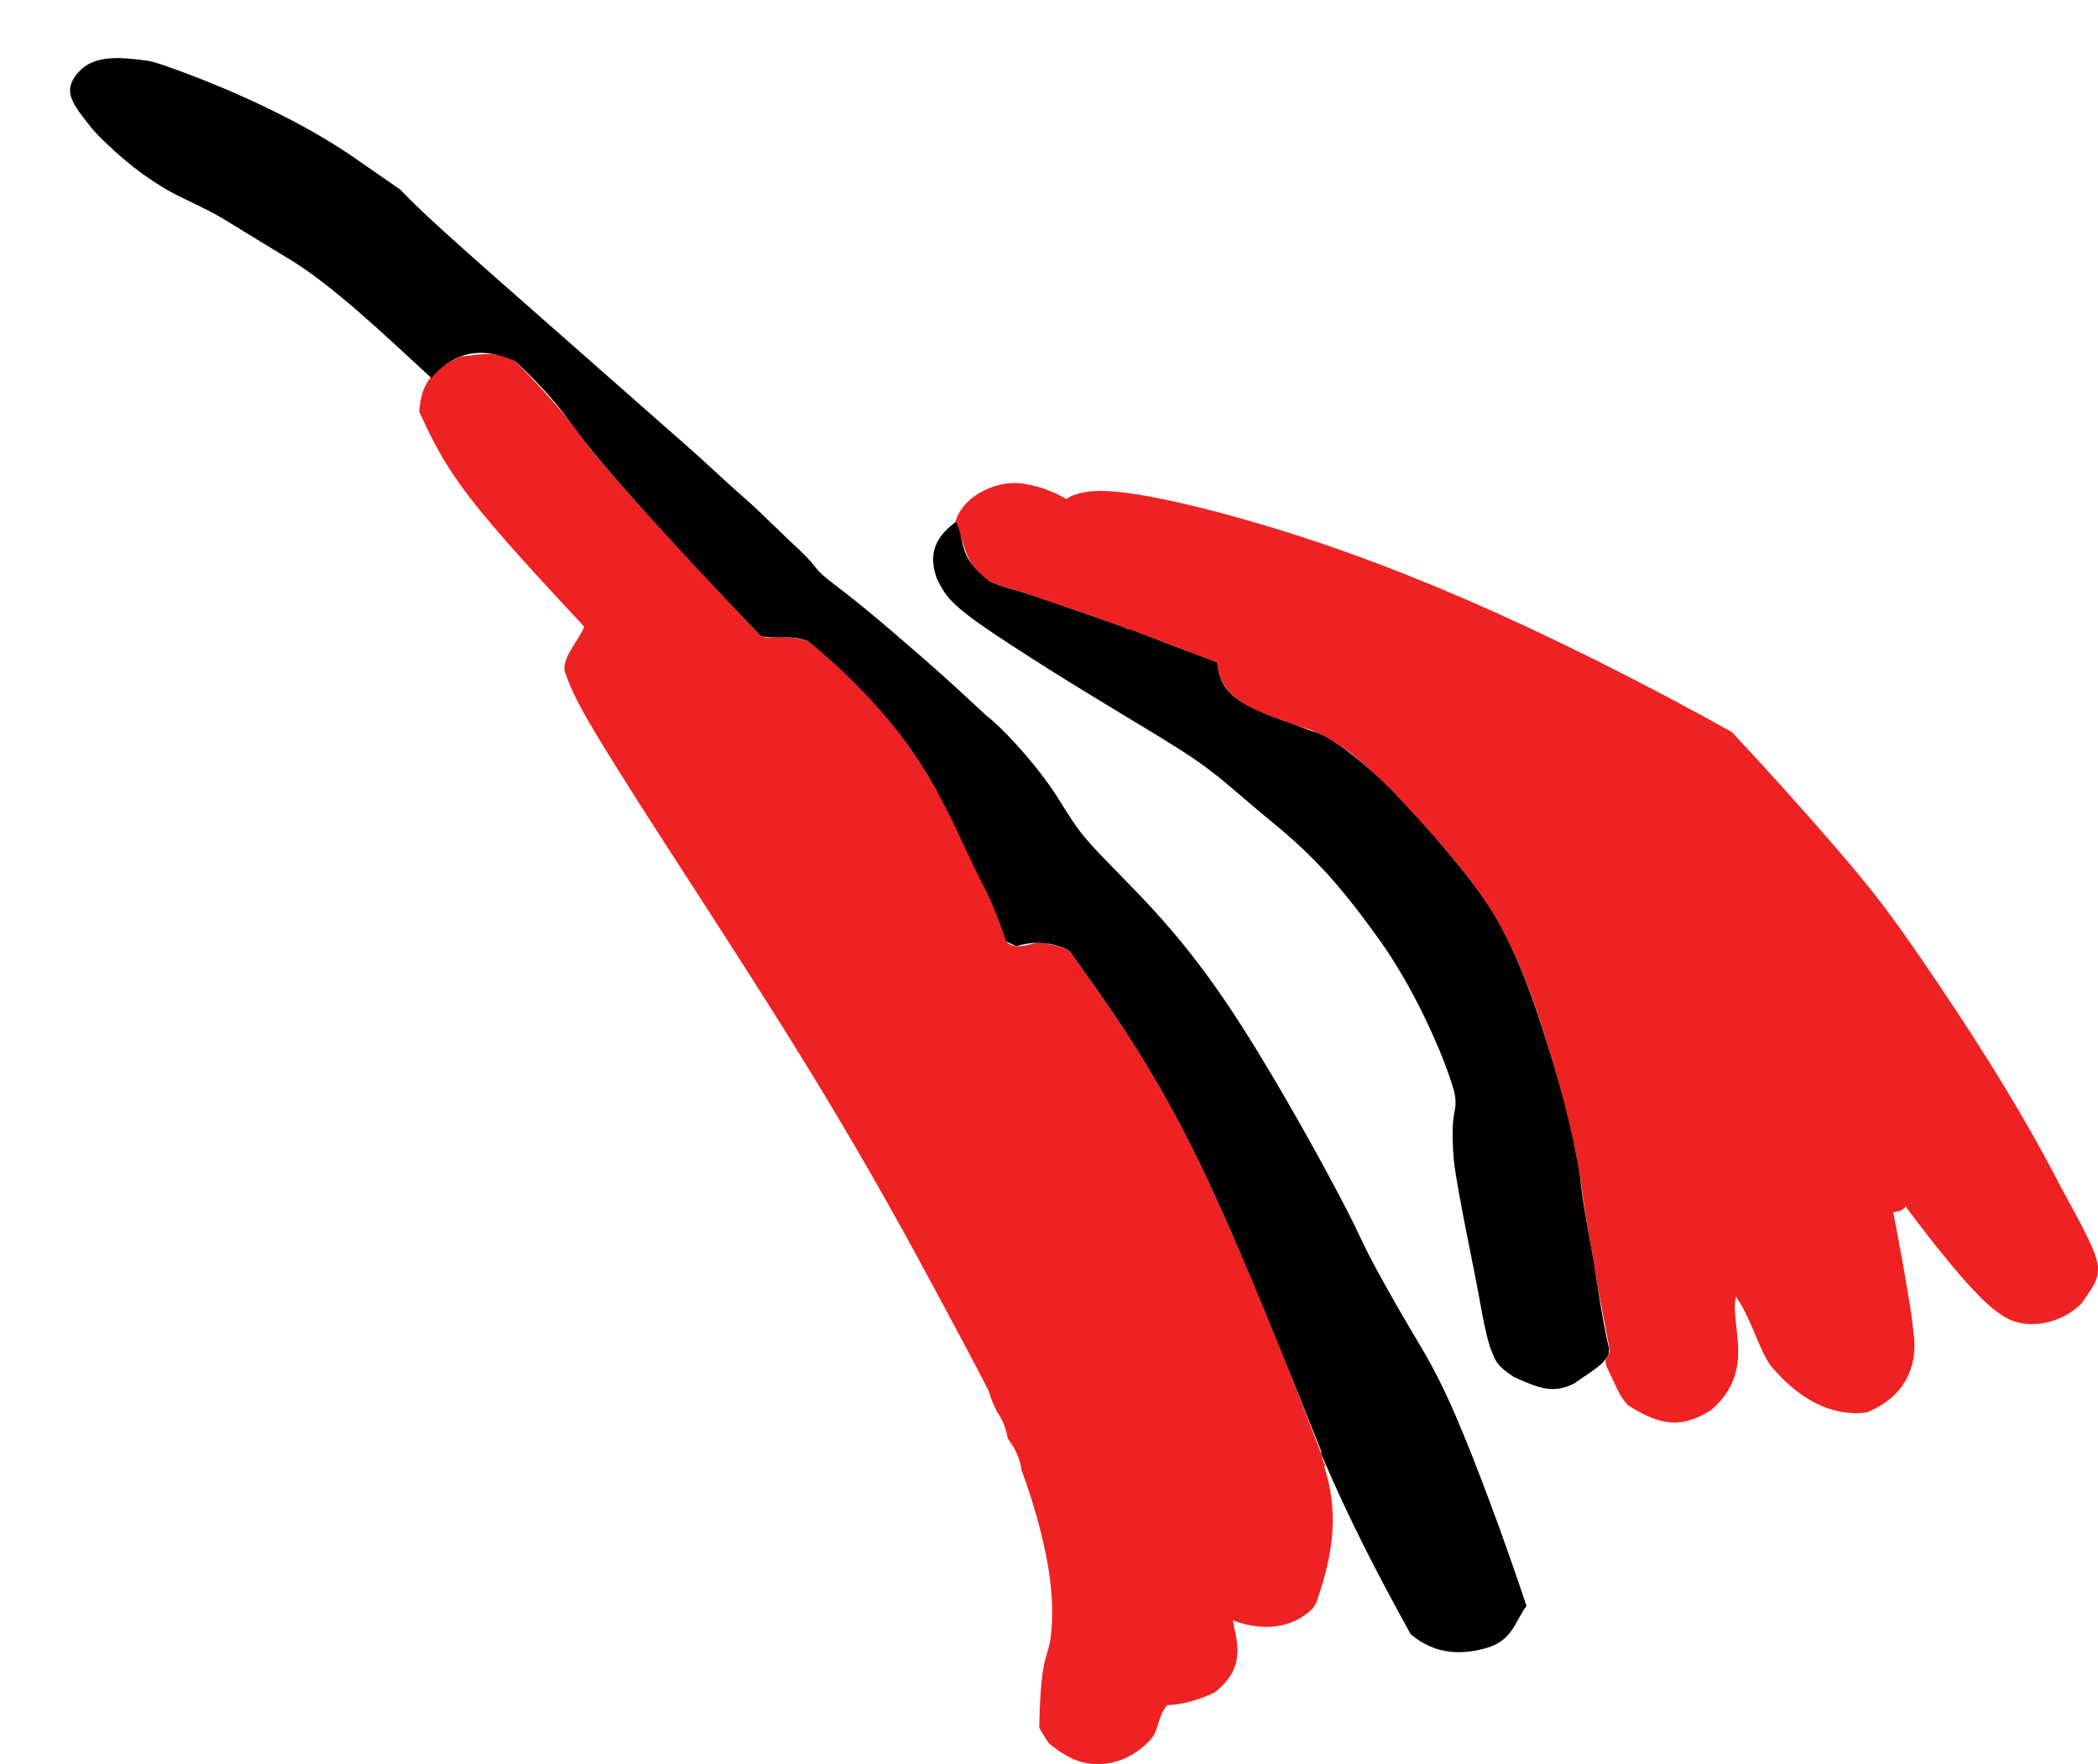
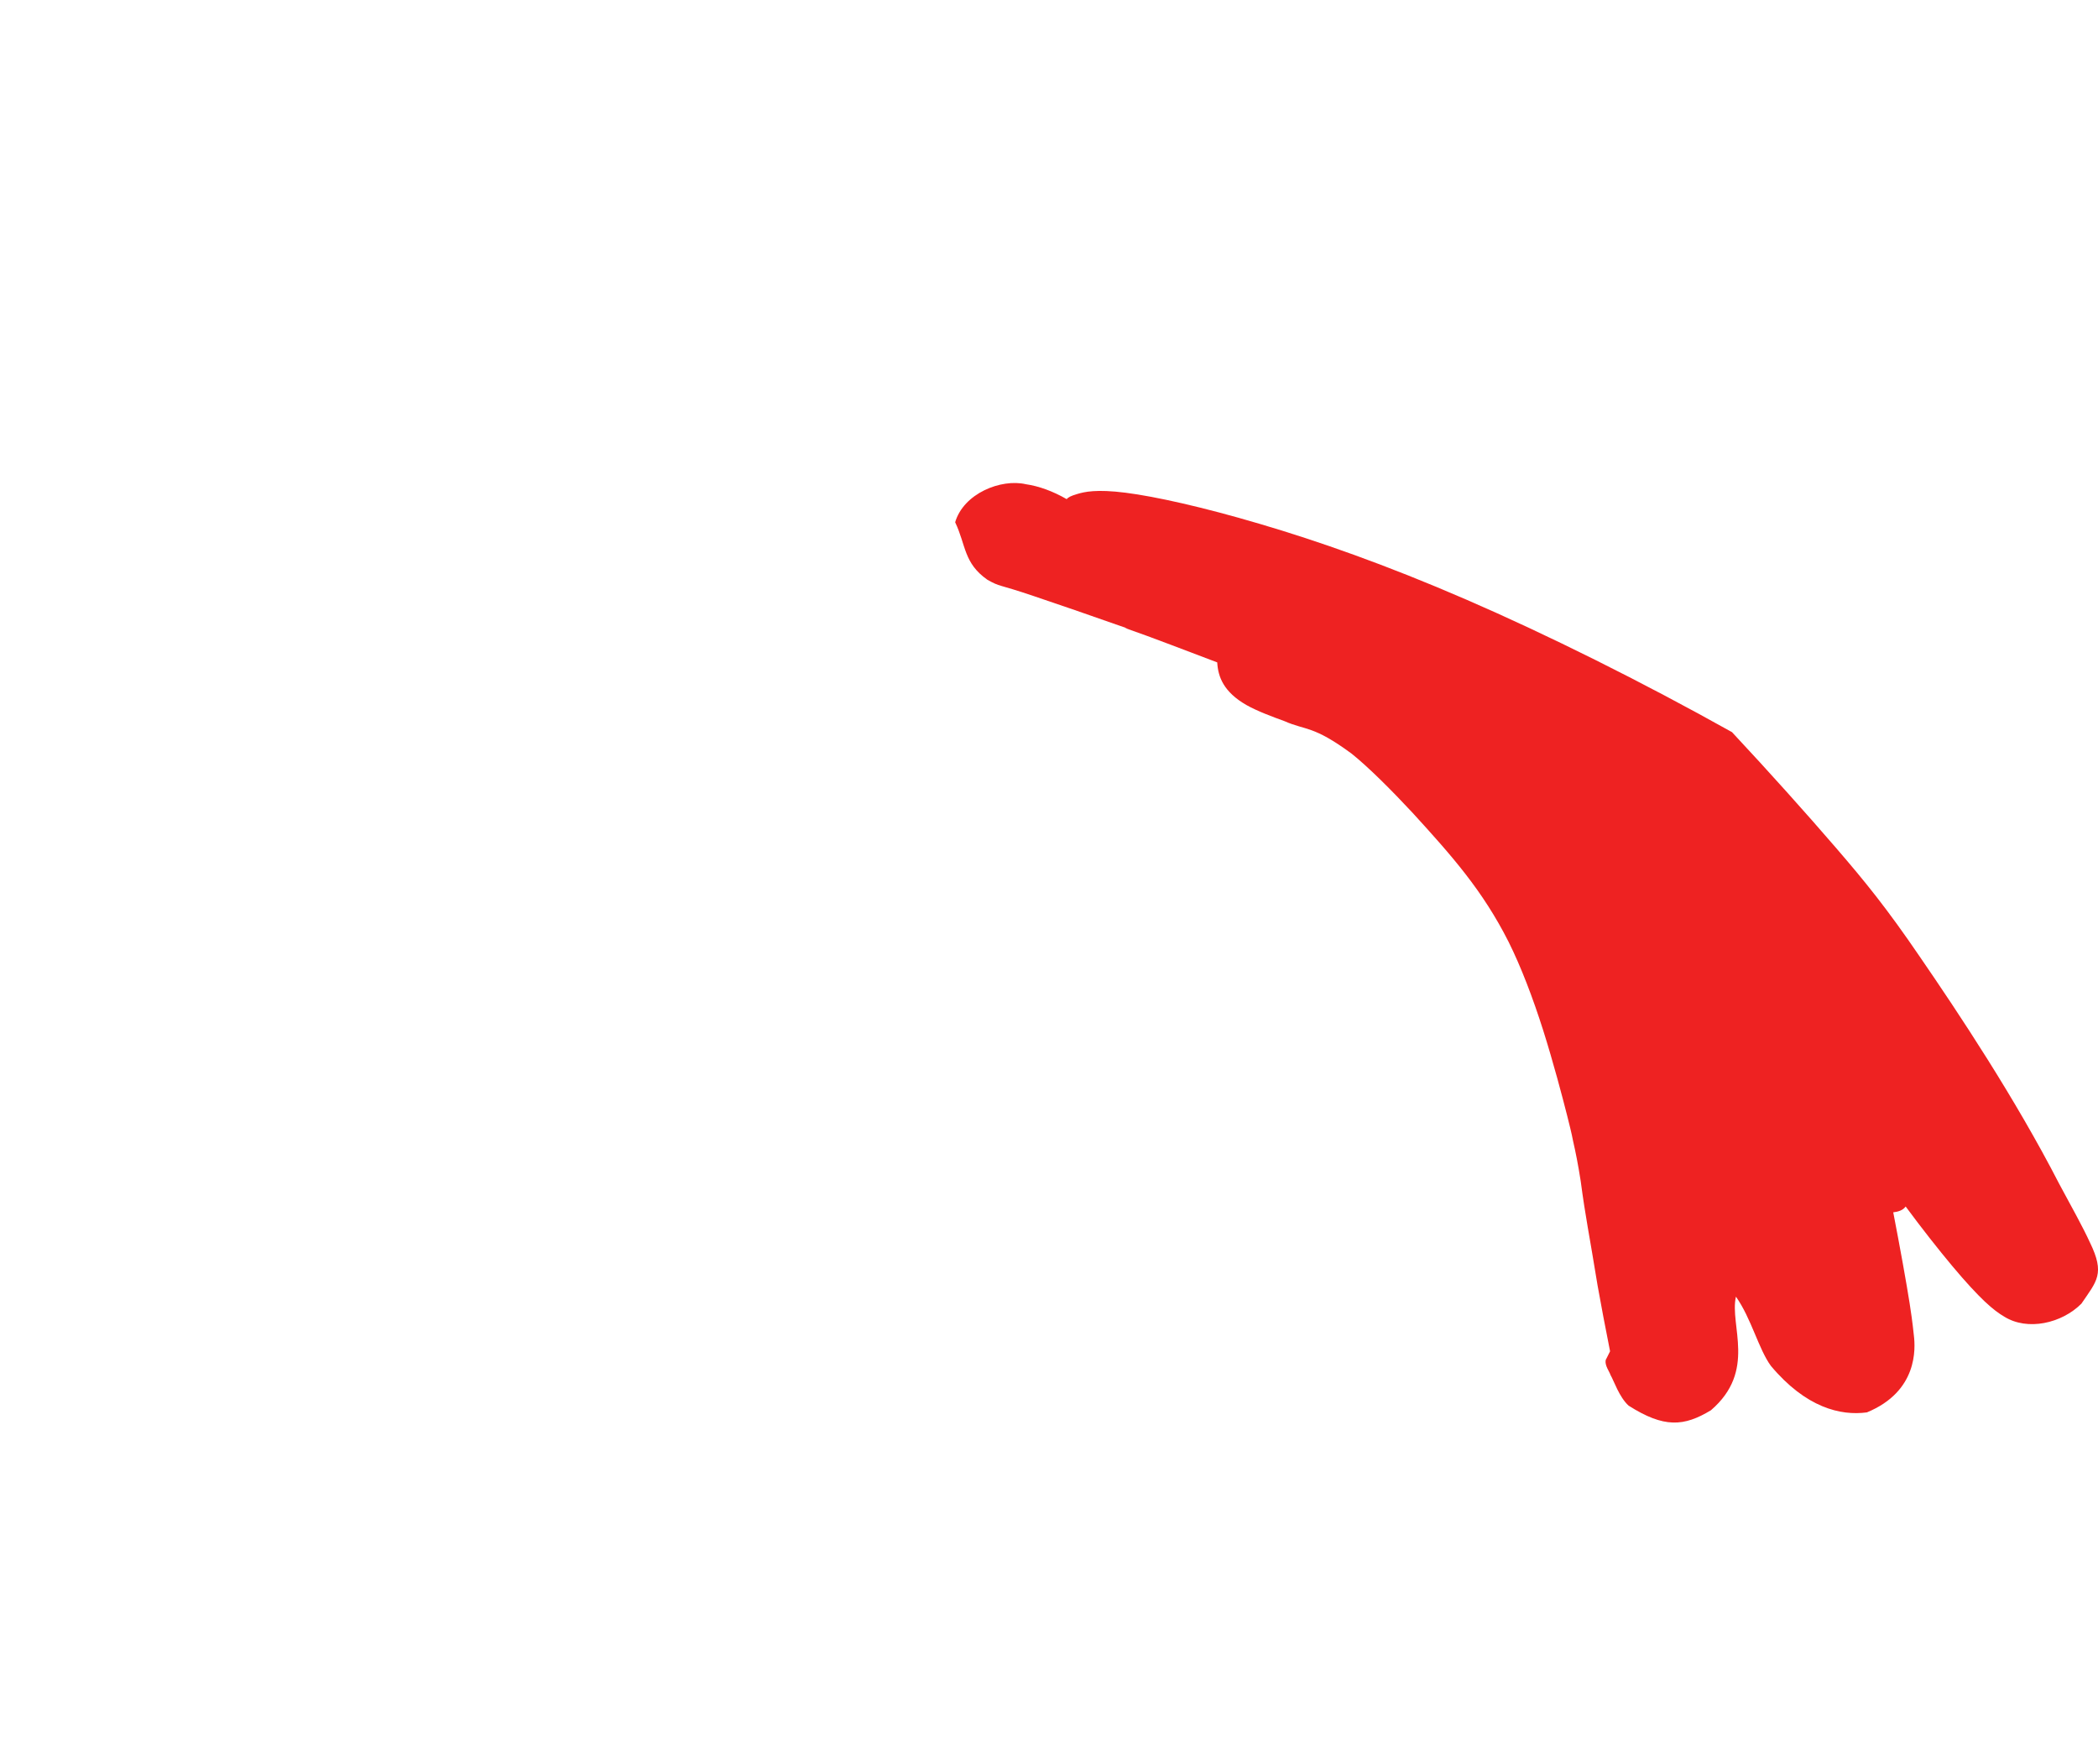
<svg xmlns="http://www.w3.org/2000/svg" version="1.1" id="Layer_1" x="0px" y="0px" width="67.553px" height="56.797px" viewBox="0 0 67.553 56.797" enable-background="new 0 0 67.553 56.797" xml:space="preserve">
-   <path fill-rule="evenodd" clip-rule="evenodd" fill="#EE2222" d="M42.635,47.207h0.046c-0.067-0.113-0.098-0.227-0.119-0.34  c-1.378-3.646-2.881-7.312-4.241-10.036c-1.349-2.679-2.618-4.448-3.891-6.219c-0.224-0.105-0.45-0.184-0.674-0.21  c-0.401-0.204-0.965,0.305-1.365-0.089c-0.104-0.339-0.222-0.674-0.317-0.91s-0.169-0.375-0.563-1.237  c-0.395-0.862-1.111-2.448-2.057-3.857c-0.946-1.408-2.123-2.64-3.452-3.676c-0.381-0.102-0.746-0.144-1.292-0.102  c-0.067-0.012-0.135-0.026-0.203-0.038c-1.89-1.989-3.748-4.011-4.748-5.157c-0.998-1.145-1.136-1.413-1.517-1.889  c-0.381-0.478-1.006-1.164-1.656-1.822c-0.59-0.341-1.174-0.207-1.759-0.142c-1.148,0.478-1.275,1.152-1.329,1.769  c0.364,0.796,0.729,1.593,1.614,2.749c0.886,1.154,2.292,2.667,3.701,4.179c-0.22,0.502-0.679,0.945-0.638,1.411  c0.314,0.952,0.836,1.784,2.332,4.16c1.431,2.245,3.823,5.87,5.689,8.925c1.866,3.053,3.206,5.536,4.061,7.129  c0.856,1.591,1.226,2.292,1.585,2.998c0.053,0.218,0.151,0.433,0.253,0.637c0.182,0.262,0.304,0.563,0.354,0.883  c0.231,0.292,0.392,0.636,0.441,1.01c0.425,1.142,0.739,2.32,0.884,3.271c0.148,0.984,0.115,1.723,0.051,2.146  c-0.063,0.422-0.157,0.529-0.229,0.957c-0.073,0.428-0.126,1.177-0.134,1.919c0.092,0.171,0.195,0.34,0.312,0.504  c0.251,0.217,0.536,0.398,0.783,0.511c0.725,0.311,1.759,0.212,2.538-0.682c0.228-0.319,0.202-0.757,0.496-1.058  c0.489-0.013,0.994-0.158,1.514-0.405c0.995-0.765,0.751-1.55,0.59-2.323c0.981,0.369,1.915,0.259,2.569-0.377  c0.042-0.069,0.083-0.139,0.125-0.207C42.968,49.928,43.095,48.644,42.635,47.207z" />
  <path fill-rule="evenodd" clip-rule="evenodd" fill="#EE2222" d="M30.755,16.816c0.272-0.928,1.478-1.412,2.28-1.224  c0.409,0.058,0.868,0.224,1.31,0.479c0.052-0.058,0.117-0.098,0.341-0.165c0.225-0.067,0.606-0.162,1.558-0.041  c0.95,0.121,2.473,0.457,4.325,1.005c1.855,0.547,4.04,1.307,6.643,2.436c2.603,1.128,5.62,2.627,8.556,4.268  c1.217,1.303,2.406,2.632,3.347,3.724c0.94,1.091,1.634,1.942,2.693,3.496c1.252,1.822,3.077,4.565,4.5,7.333  c0.381,0.705,0.771,1.408,0.984,1.877c0.496,1.015,0.22,1.244-0.274,1.973c-0.631,0.633-1.736,0.887-2.487,0.415  c-0.17-0.099-0.357-0.235-0.624-0.485c-0.264-0.251-0.604-0.614-1.045-1.141s-0.983-1.214-1.502-1.918  c-0.091,0.126-0.247,0.17-0.4,0.187c0.219,1.13,0.423,2.263,0.529,2.939s0.117,0.896,0.135,1.026c0.051,0.418,0.131,1.8-1.512,2.477  c-0.849,0.115-1.966-0.153-3.092-1.498c-0.396-0.54-0.627-1.522-1.125-2.229c-0.214,0.929,0.677,2.385-0.806,3.659  c-0.872,0.527-1.51,0.575-2.65-0.149c-0.305-0.277-0.479-0.814-0.581-0.984c-0.037-0.117-0.188-0.301-0.158-0.482  c0.047-0.095,0.094-0.19,0.142-0.285c-0.152-0.759-0.295-1.52-0.4-2.107c-0.277-1.704-0.386-2.173-0.545-3.369  c-0.084-0.536-0.163-0.933-0.245-1.29c-0.02-0.099-0.035-0.203-0.189-0.811c-0.154-0.608-0.446-1.719-0.777-2.765  c-0.333-1.047-0.707-2.027-1.111-2.84c-0.84-1.661-1.821-2.763-3.092-4.156c-0.66-0.709-1.402-1.454-1.957-1.9  c-1.249-0.922-1.477-0.745-2.167-1.051c-0.376-0.137-0.872-0.319-1.228-0.52c-0.727-0.419-0.911-0.898-0.938-1.372  c-0.996-0.374-2.02-0.777-2.982-1.112c0.03,0.005,0.059,0.012,0.089,0.018c-1.169-0.411-2.34-0.816-3.011-1.04  c-1.199-0.407-1.063-0.283-1.498-0.528C31.026,18.128,31.108,17.559,30.755,16.816" />
-   <path fill-rule="evenodd" clip-rule="evenodd" d="M42.562,46.867c-0.014-0.062-0.026-0.125-0.04-0.187  c-1.427-3.586-2.851-7.172-4.201-9.85c-1.349-2.679-2.618-4.448-3.891-6.219c-0.5-0.267-1.12-0.334-1.699-0.142  c-0.113-0.053-0.227-0.105-0.34-0.157c-0.156-0.486-0.337-0.964-0.514-1.352c-0.176-0.388-0.349-0.685-0.717-1.472  c-0.367-0.788-0.932-2.066-1.802-3.32c-0.87-1.254-2.045-2.483-3.356-3.537c-0.625-0.192-0.874-0.058-1.494-0.14  c-1.897-1.982-3.755-4.005-4.804-5.219c-1.049-1.216-1.286-1.623-1.666-2.102c-0.379-0.479-0.9-1.03-1.451-1.547  c-0.851-0.355-1.708-0.456-2.566,0.395c-0.043,0.052-0.086,0.104-0.128,0.156c-1.64-1.517-3.101-2.888-4.399-3.72L7.222,7.066  C6.565,6.664,5.834,6.39,5.297,6.065C4.761,5.741,4.373,5.45,3.994,5.13C3.615,4.81,3.246,4.458,2.985,4.168  c-0.663-0.845-1.071-1.27-0.342-1.962C3.158,1.785,3.86,1.835,4.741,1.955c0.116,0.02,0.193,0.031,0.548,0.152  c1.222,0.423,4.095,1.531,6.276,3.081l1.325,0.918c0.301,0.309,0.601,0.618,1.384,1.329c0.783,0.711,2.048,1.823,3.313,2.936  l4.507,3.968c0.613,0.54,1.207,1.102,1.555,1.413c0.349,0.312,0.444,0.385,0.708,0.634s0.699,0.672,1.025,0.986  c1.075,0.98,0.728,0.837,1.249,1.263c0.226,0.185,0.576,0.435,1.133,0.89c0.557,0.454,1.322,1.112,1.887,1.604  c0.974,0.847,1.439,1.297,2.106,1.91c0.495,0.381,1.389,1.333,2.051,2.271c0.368,0.525,0.612,1,0.979,1.476  c0.369,0.475,0.859,0.952,1.634,1.751c0.776,0.8,1.834,1.922,3.081,3.771s2.683,4.426,3.43,5.826c0.75,1.4,0.813,1.625,1.125,2.236  c0.312,0.613,0.876,1.612,1.349,2.411c0.473,0.8,0.857,1.396,1.483,2.848c0.623,1.451,1.487,3.754,2.264,6.082  c-0.356,0.444-0.429,1.109-1.297,1.354c-0.692,0.2-1.606,0.262-2.435-0.447C44.335,50.652,43.432,48.904,42.562,46.867" />
-   <path fill-rule="evenodd" clip-rule="evenodd" d="M51.787,43.325c0.17,0.473-0.538,0.81-1.073,1.206  c-0.668,0.353-1.122,0.191-1.967-0.192c-0.62-0.408-0.598-0.554-0.778-0.987c-0.2-0.674-0.303-1.419-0.446-2.132  c-0.078-0.405-0.174-0.882-0.312-1.576c-0.137-0.695-0.315-1.607-0.394-2.232c-0.156-1.802,0.156-1.517,0.011-2.248  c-0.298-1.085-1.292-3.426-2.618-5.185c-0.486-0.673-1.049-1.384-1.573-1.951c-0.909-0.971-1.584-1.472-2.093-1.904  c-0.232-0.194-0.518-0.438-0.84-0.714c-0.324-0.276-0.686-0.586-1.262-0.978c-0.577-0.392-1.367-0.866-2.146-1.336  c-0.778-0.47-1.547-0.936-2.403-1.473c-0.854-0.536-1.796-1.143-2.381-1.557c-1.03-0.735-1.125-1.003-1.352-1.448  c-0.202-0.614-0.207-1.193,0.596-1.802c0.014,0.006,0.029,0.012,0.044,0.02c0.273,0.593,0.052,1.102,1.01,1.844  c0.182,0.113,0.4,0.183,0.568,0.231c0.169,0.048,0.289,0.074,0.934,0.29c0.646,0.216,1.817,0.62,2.985,1.033  c-0.03-0.006-0.059-0.012-0.089-0.018c0.061,0.018,0.122,0.059,0.182,0.053c0.538,0.204,1.078,0.408,1.447,0.547  c0.698,0.262,0.921,0.346,1.354,0.511c0.05,0.473,0.154,0.929,0.957,1.382c0.41,0.225,1.034,0.449,1.394,0.578  c0.36,0.131,0.454,0.165,0.691,0.251c0.558,0.105,1.817,1.065,2.957,2.312c0.645,0.68,1.282,1.404,1.811,2.061  c0.529,0.656,0.951,1.243,1.343,1.964c0.39,0.72,0.75,1.574,1.099,2.581c0.349,1.008,0.689,2.168,0.895,2.943  c0.353,1.364,0.353,1.556,0.45,1.976c0.035,0.192,0.08,0.467,0.106,0.675c0.026,0.206,0.035,0.347,0.111,0.808  c0.076,0.462,0.22,1.244,0.311,1.776C51.502,41.78,51.569,42.334,51.787,43.325" />
</svg>